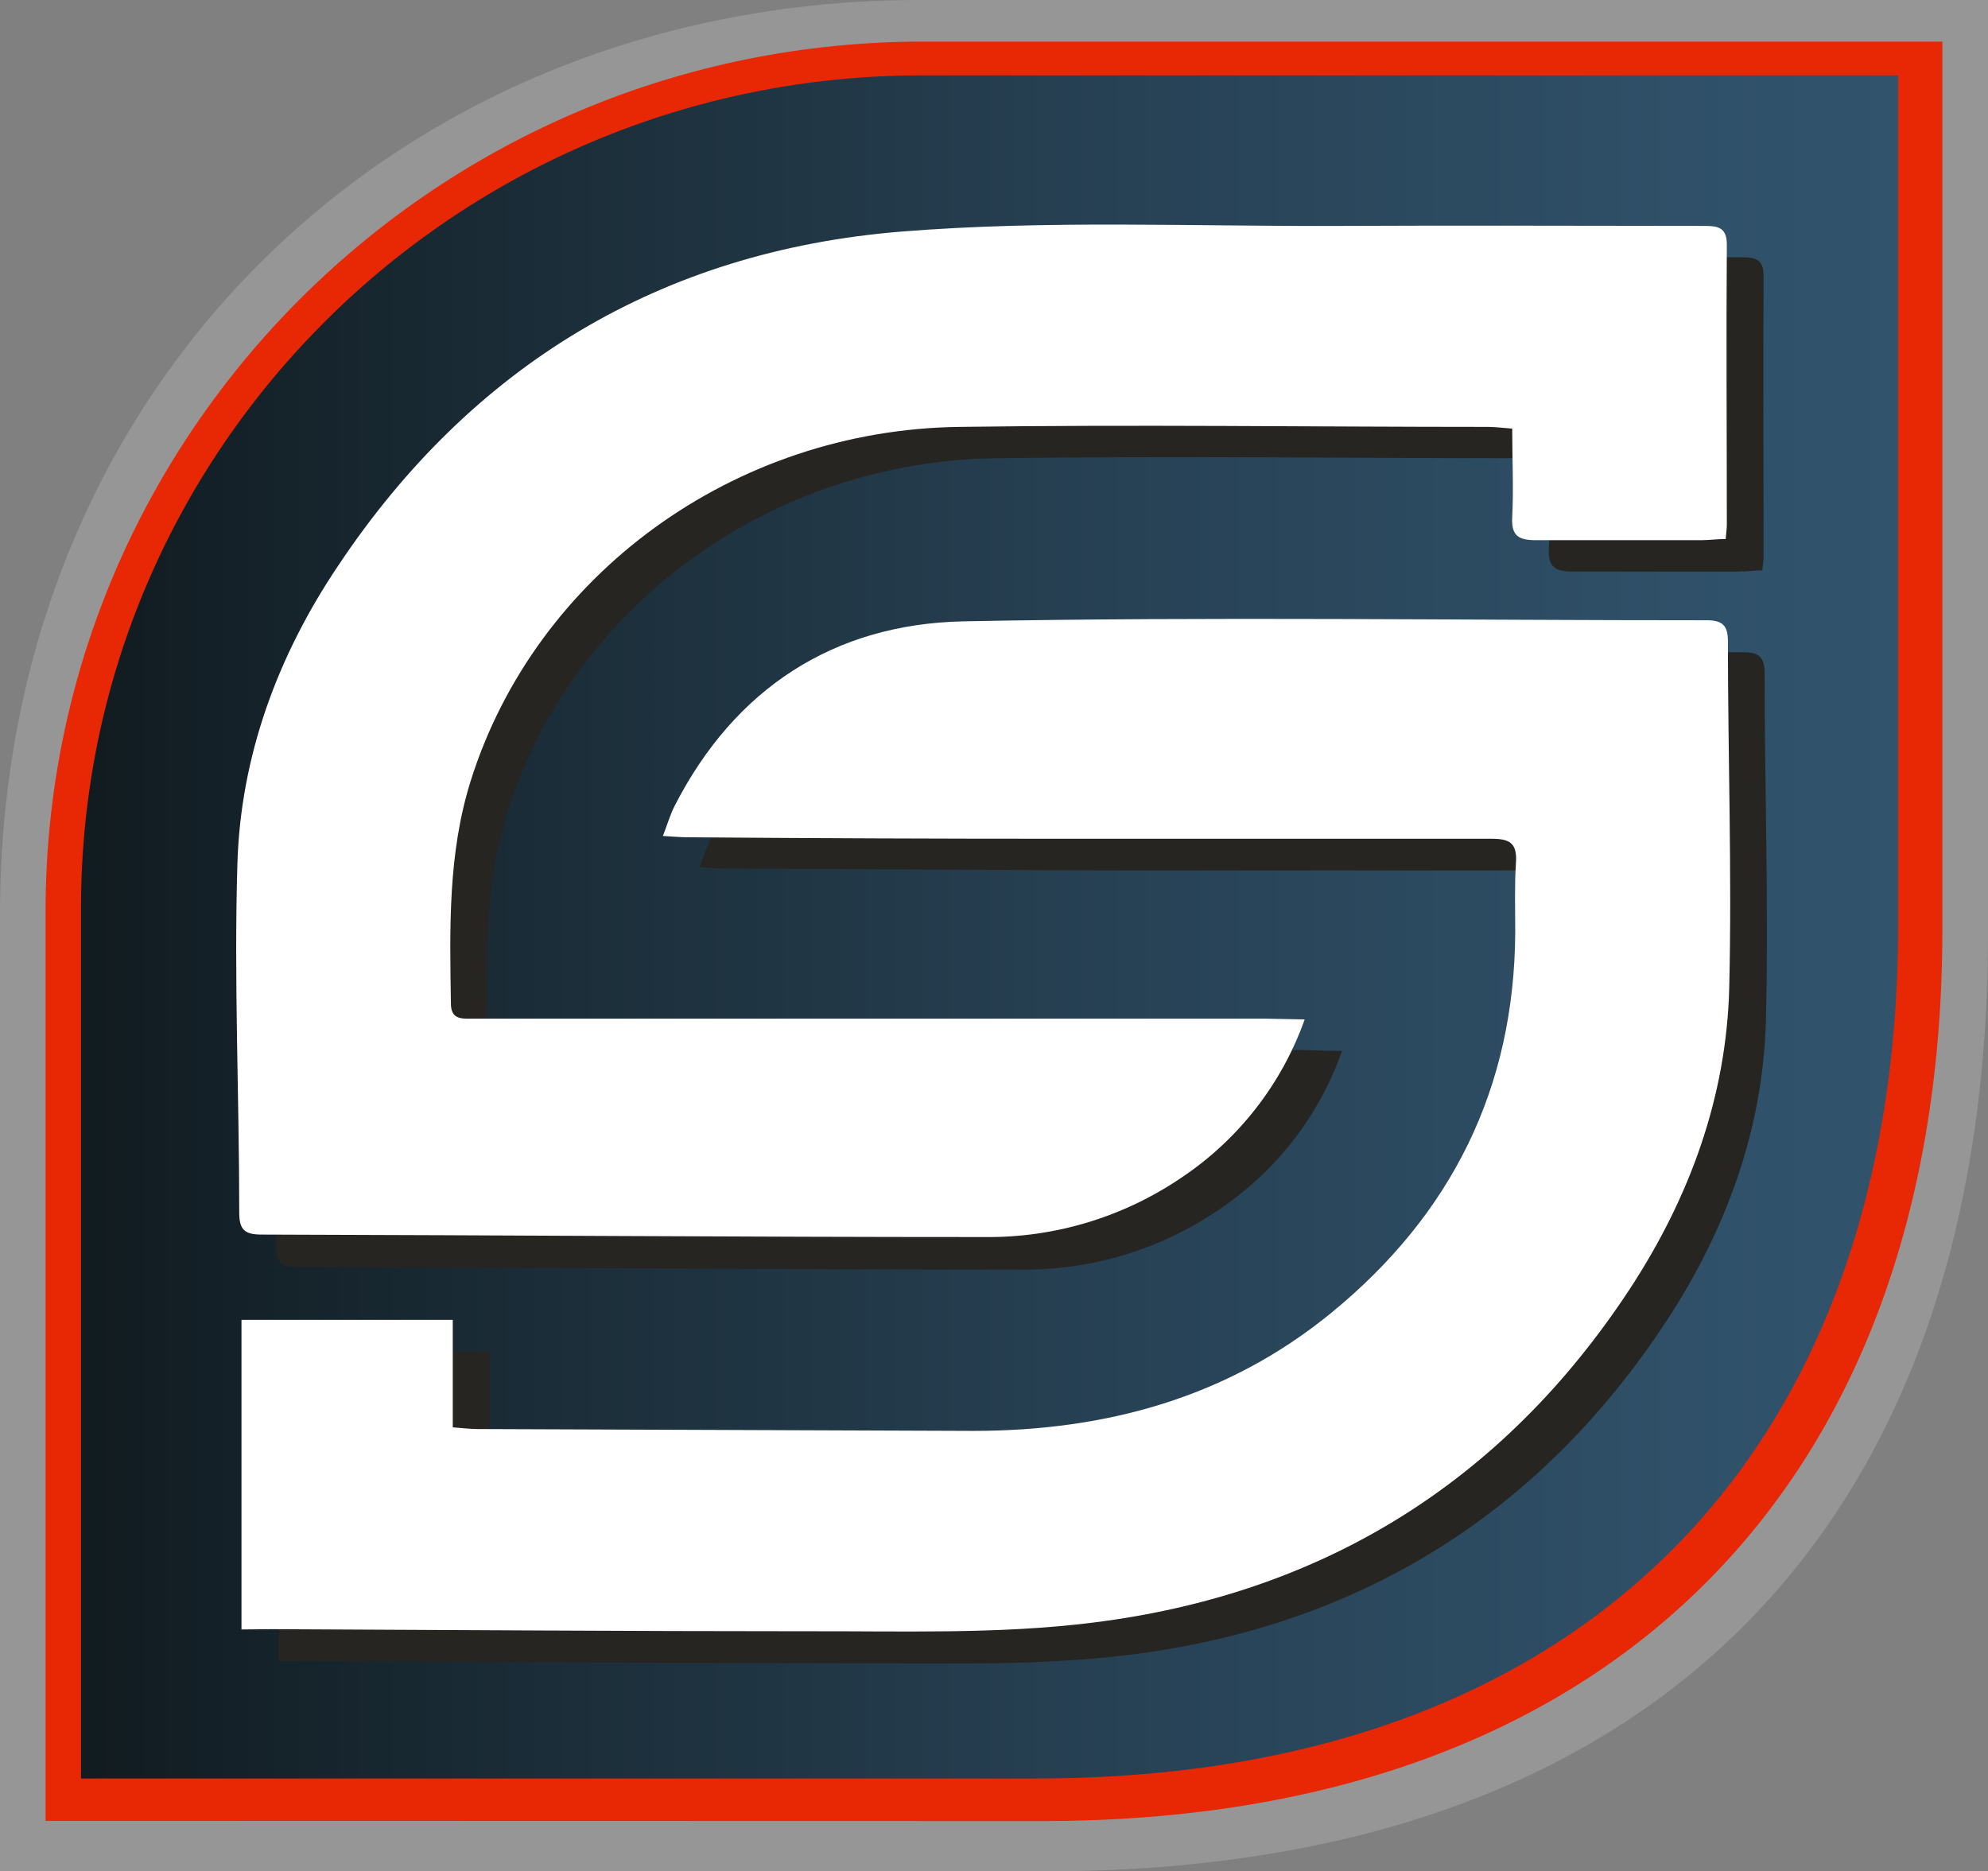
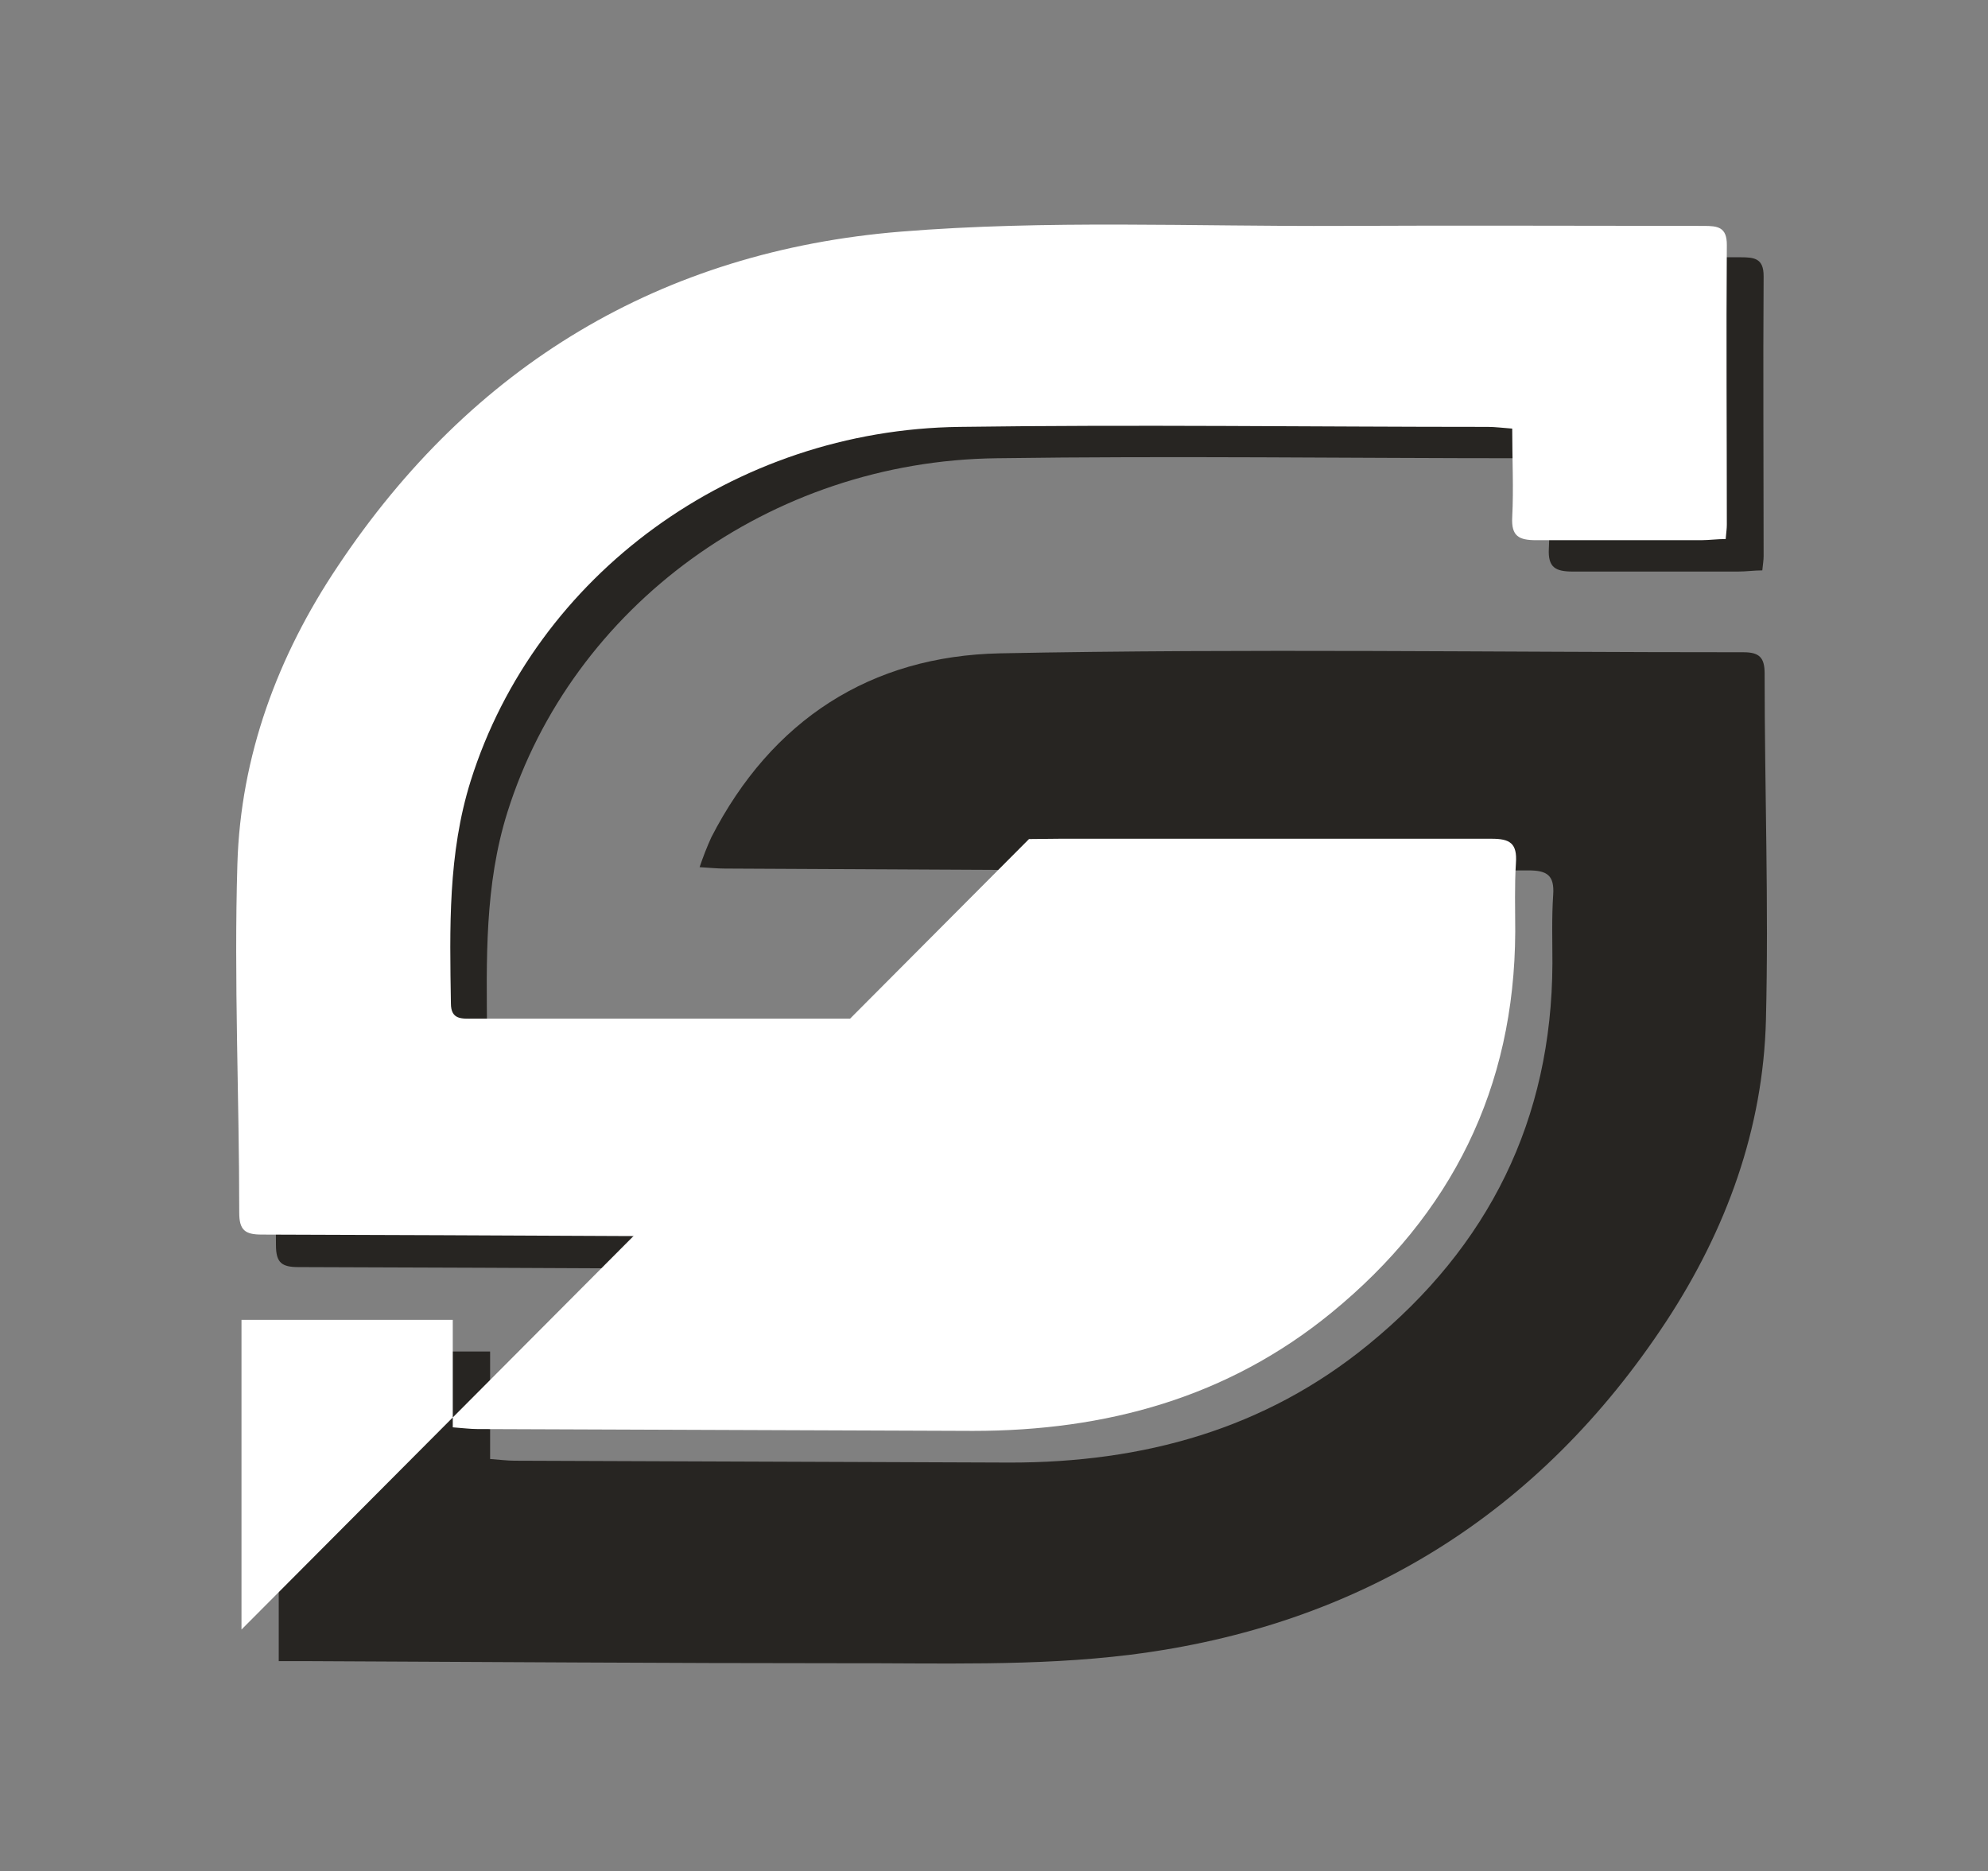
<svg xmlns="http://www.w3.org/2000/svg" id="Layer_2" viewBox="0 0 256.68 241.63">
  <rect x="0" y="0" width="256.68" height="241.63" fill="#808080" stroke="none" />
  <defs>
    <style>.cls-1{fill:url(#linear-gradient);}.cls-2{fill:#fff;}.cls-3{fill:#e82805;}.cls-4{fill:#979697;}.cls-5{fill:#272522;}</style>
    <linearGradient id="linear-gradient" x1="10.46" y1="123.81" x2="835.26" y2="123.81" gradientTransform="translate(0 243.5) scale(1 -1)" gradientUnits="userSpaceOnUse">
      <stop offset="0" stop-color="#111b20" />
      <stop offset=".06" stop-color="#192a34" />
      <stop offset=".16" stop-color="#274154" />
      <stop offset=".25" stop-color="#2f5068" />
      <stop offset=".31" stop-color="#32556f" />
      <stop offset=".4" stop-color="#284b64" />
      <stop offset=".51" stop-color="#1f435b" />
      <stop offset=".62" stop-color="#264962" />
      <stop offset=".73" stop-color="#345671" />
      <stop offset=".81" stop-color="#203546" />
      <stop offset=".89" stop-color="#0f1820" />
      <stop offset=".96" stop-color="#040709" />
      <stop offset="1" stop-color="#000" />
    </linearGradient>
  </defs>
  <g id="Layer_1-2">
    <g id="Layer_2-2">
      <g id="Light_Icons">
-         <path class="cls-4" d="M0,241.63V118.13C0,48.9,52.26,0,118.77,0h137.91V120.51c0,75.23-41.78,121.12-121.79,121.12H0Z" />
-         <path class="cls-3" d="M5.88,235.12V117.69C5.88,55.67,56.63,5.37,119.23,5.37H250.79V119.99c0,70.71-41.92,115.15-116.19,115.15l-128.72-.03Z" />
-         <path class="cls-1" d="M245.08,9.73V119.38c0,67.71-40.13,110.26-111.29,110.26H10.46V117.23C10.46,57.85,59.06,9.73,119.04,9.73h126.04Z" />
        <g id="SPARK_SHADOW">
          <path class="cls-5" d="M35.99,214.5v-39.99h27.29v13.88c1.28,.09,2.22,.22,3.15,.22l64,.24c17.13,0,32.85-4.26,46.28-15.26,15.51-12.68,23.65-29.01,23.73-49.18,0-2.96-.1-5.92,.1-8.88,.17-2.5-.78-3.15-3.21-3.14h-55.71c-16-.07-32.02-.15-48.05-.24-.96,0-1.91-.1-3.24-.18,.44-1.31,.94-2.59,1.51-3.85,7.79-15.17,20.59-23.42,37.27-23.76,31.99-.63,64-.13,96-.14,2.04,0,2.73,.68,2.73,2.73,0,14.91,.54,29.82,.17,44.72-.35,14.1-5.13,27.12-12.82,38.87-16.41,25-39.74,39.42-69.23,43.12-12.28,1.53-24.83,1.06-37.26,1.1-22.91,0-45.83-.17-68.74-.27h-3.99Z" />
          <path class="cls-5" d="M173.26,135.73c-2.95,8.38-8.55,15.58-15.95,20.51-7.49,5.1-16.36,7.78-25.42,7.69-31.12,0-62.23-.24-93.35-.32-2.15,0-2.9-.55-2.91-2.81,0-15.01-.69-30.04-.24-45.03,.42-13.99,5.23-26.92,12.96-38.46,17.29-26.1,41.78-40.83,72.71-43.35,18.85-1.53,37.9-.65,56.86-.74,15.6-.08,31.22,0,46.82,0,1.77,0,2.99,.13,2.97,2.47-.08,12.05,0,24.1,0,36.14,0,.5-.09,.99-.17,1.82-1.04,0-2.08,.15-3.13,.15h-21.33c-2.23,0-3.23-.51-3.1-2.96,.19-3.73,0-7.46,0-11.45-1.28-.09-2.19-.22-3.15-.22-22.72,0-45.45-.32-68.17,0-29.21,.35-54.78,19.13-63.14,45.69-2.97,9.44-2.71,19.08-2.63,28.76,0,2.14,1.46,1.96,2.86,1.96h102.24l5.27,.13Z" />
        </g>
        <g id="SPARK_WHITE">
-           <path class="cls-2" d="M31.18,210.41v-39.99h27.28v13.88c1.28,.09,2.22,.22,3.17,.22l64,.24c17.12,0,32.85-4.27,46.28-15.26,15.5-12.68,23.64-29.01,23.73-49.18,0-2.96-.1-5.94,.09-8.88,.18-2.56-.77-3.15-3.19-3.14h-55.71c-16,0-32-.06-48-.19-.96,0-1.92-.09-3.24-.17,.59-1.53,.94-2.74,1.5-3.85,7.78-15.23,20.6-23.5,37.27-23.86,32.05-.63,64-.13,96-.14,2.05,0,2.74,.68,2.74,2.73,0,14.91,.53,29.82,.17,44.72-.35,14.1-5.13,27.12-12.82,38.87-16.41,25-39.74,39.42-69.31,43.1-12.27,1.54-24.82,1.08-37.26,1.12-22.91,0-45.82-.17-68.73-.27l-3.97,.04Z" />
+           <path class="cls-2" d="M31.18,210.41v-39.99h27.28v13.88c1.28,.09,2.22,.22,3.17,.22l64,.24c17.12,0,32.85-4.27,46.28-15.26,15.5-12.68,23.64-29.01,23.73-49.18,0-2.96-.1-5.94,.09-8.88,.18-2.56-.77-3.15-3.19-3.14h-55.71l-3.97,.04Z" />
          <path class="cls-2" d="M168.45,131.64c-2.96,8.33-8.53,15.48-15.88,20.4-7.49,5.1-16.36,7.79-25.42,7.69-31.12,0-62.23-.24-93.36-.32-2.14,0-2.9-.56-2.9-2.82,0-15-.69-30.03-.24-45.01,.41-13.99,5.22-26.92,12.96-38.46,17.28-25.96,41.78-40.69,72.69-43.21,18.85-1.53,37.9-.65,56.86-.74,15.62-.08,31.22,0,46.83,0,1.77,0,2.99,.13,2.97,2.47-.09,12.05,0,24.1,0,36.14,0,.49-.08,.97-.15,1.82-1.05,0-2.09,.14-3.13,.15h-21.33c-2.24,0-3.23-.51-3.1-2.96,.19-3.73,0-7.47,0-11.45-1.28-.09-2.21-.22-3.15-.22-22.73,0-45.45-.32-68.17,0-29.22,.35-54.79,19.13-63.15,45.69-2.96,9.42-2.71,19.08-2.56,28.76,0,2.14,1.45,1.96,2.85,1.96h102.26l5.14,.1Z" />
        </g>
      </g>
    </g>
  </g>
</svg>